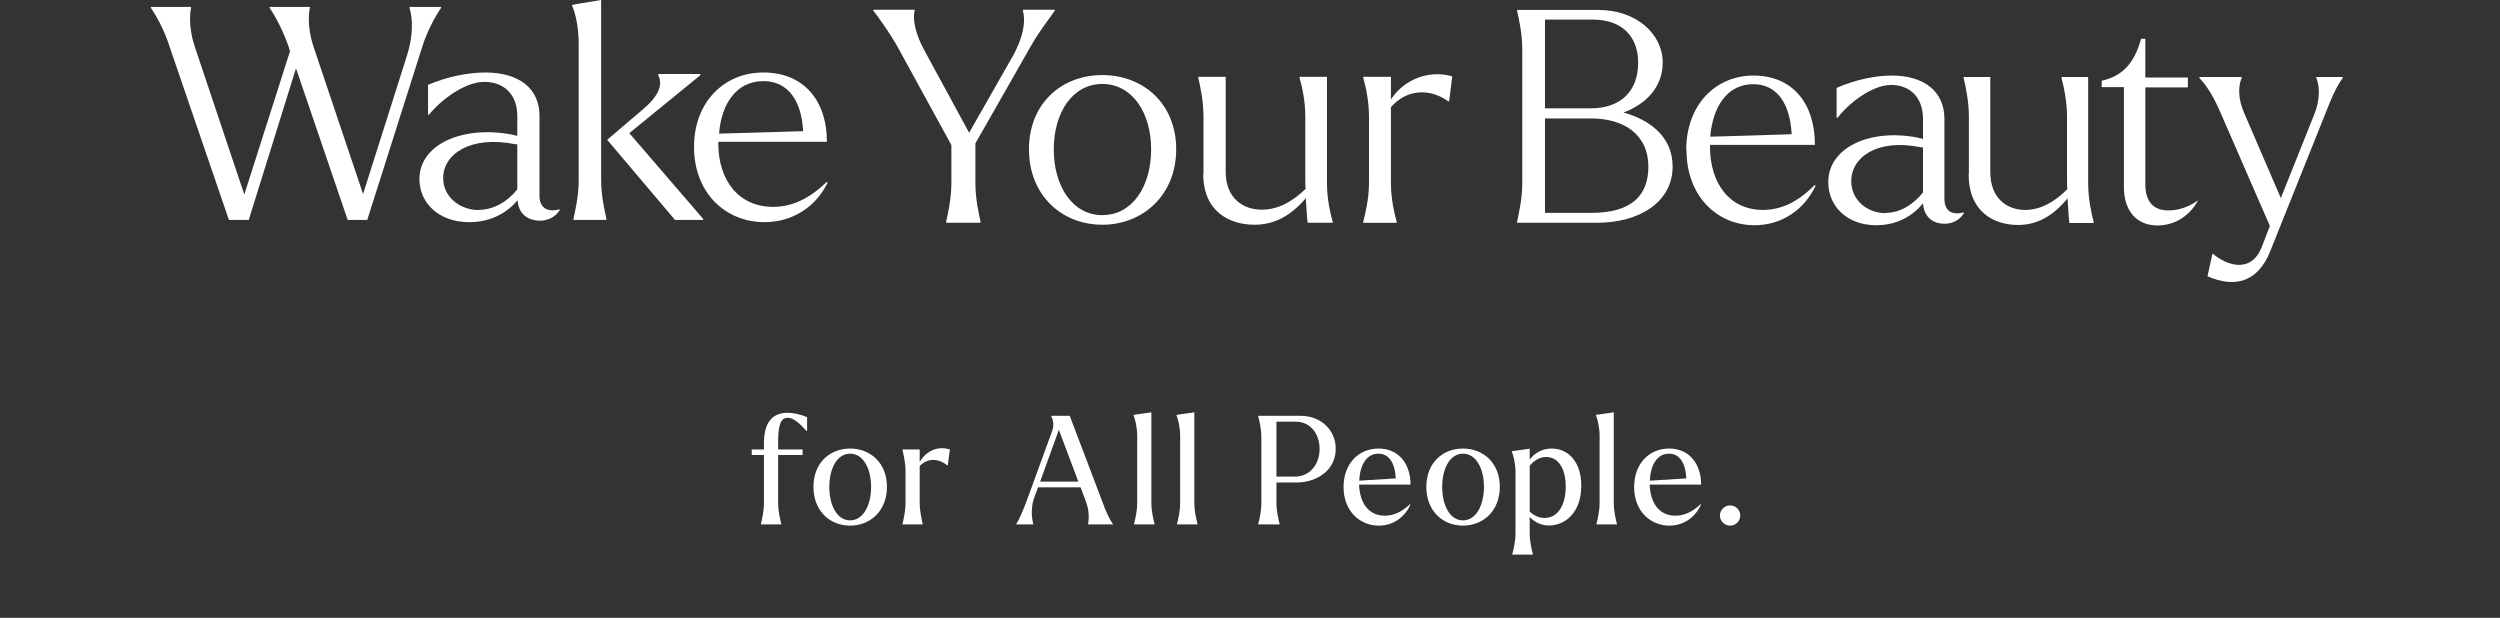
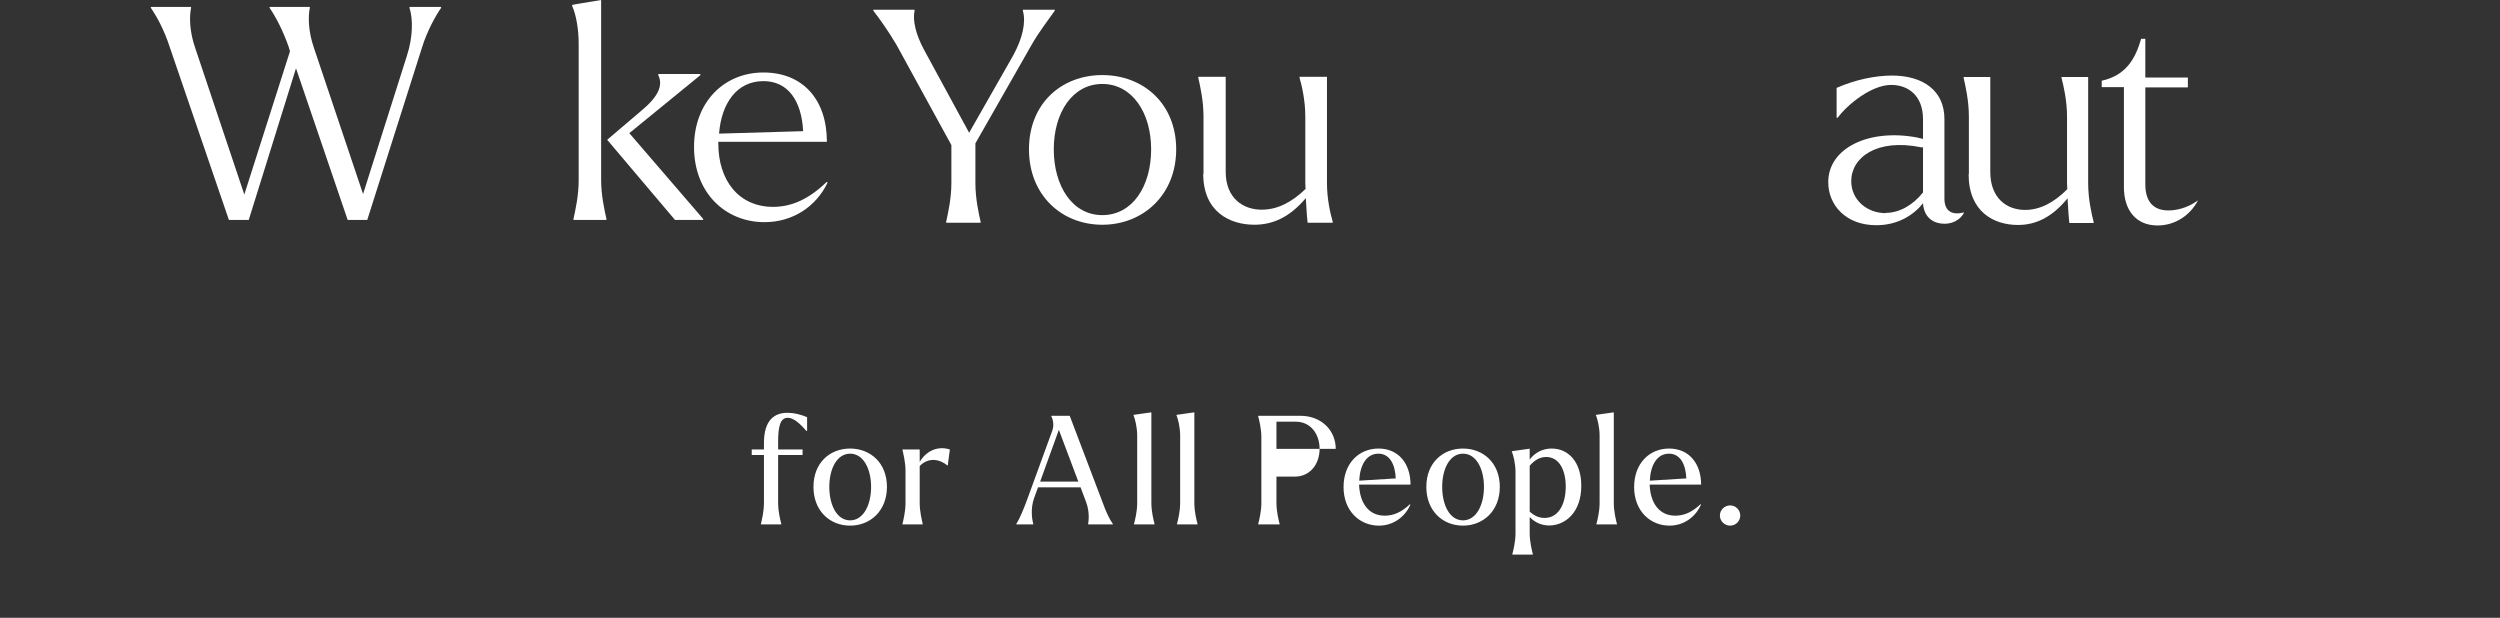
<svg xmlns="http://www.w3.org/2000/svg" width="348" height="86" viewBox="0 0 348 86" fill="none">
  <rect x="0" y="0" width="348" height="86" fill="#333333" stroke="none" />
-   <path d="M104.641 63.34V62.563H106.342V61.66C106.342 58.447 107.833 57.46 109.618 57.46C110.479 57.46 111.403 57.67 112.348 58.069V59.98H112.243C111.34 58.93 110.437 58.153 109.66 58.153C108.589 58.153 108.316 59.392 108.316 61.555V62.563H111.718V63.34H108.316V70.018C108.316 71.236 108.631 72.433 108.757 72.937V73H105.922V72.937C106.027 72.433 106.342 71.236 106.342 70.018V63.34H104.641ZM118.338 73.168C115.524 73.168 113.235 71.131 113.235 67.771C113.235 64.411 115.524 62.437 118.338 62.437C121.131 62.437 123.462 64.411 123.462 67.771C123.462 71.131 121.131 73.168 118.338 73.168ZM118.338 72.433C120.186 72.433 121.257 70.291 121.257 67.771C121.257 65.272 120.186 63.151 118.338 63.151C116.49 63.151 115.44 65.272 115.44 67.771C115.44 70.27 116.469 72.433 118.338 72.433ZM128.442 72.937V73H125.628V72.937C125.733 72.433 126.048 71.236 126.048 70.018V65.545C126.048 64.327 125.733 63.13 125.628 62.647V62.563H128.022V64.306C128.841 62.878 130.416 61.996 132.222 62.563L131.928 64.789H131.865C130.878 63.949 129.282 63.571 128.022 64.873V70.018C128.022 71.236 128.337 72.433 128.442 72.937ZM141.471 72.937C141.891 72.286 142.479 70.921 143.004 69.472L146.49 59.917C146.784 59.077 146.511 58.237 146.343 57.943V57.88H148.905L153.483 69.934C153.945 71.194 154.365 72.16 154.911 72.937V73H151.467V72.937C151.572 72.37 151.656 71.152 151.194 69.913L150.417 67.834H144.495L143.949 69.325C143.424 70.816 143.655 72.265 143.823 72.916V73H141.471V72.937ZM144.789 67.036H150.102L147.393 59.833L144.789 67.036ZM160.712 72.937V73H157.856V72.937C157.982 72.433 158.297 71.236 158.297 70.018V60.652C158.297 59.434 157.982 58.279 157.793 57.817L157.772 57.754L158.192 57.691L160.271 57.397V70.018C160.271 71.236 160.586 72.433 160.712 72.937ZM166.693 72.937V73H163.837V72.937C163.963 72.433 164.278 71.236 164.278 70.018V60.652C164.278 59.434 163.963 58.279 163.774 57.817L163.753 57.754L164.173 57.691L166.252 57.397V70.018C166.252 71.236 166.567 72.433 166.693 72.937ZM175.141 57.943V57.88H181.021C183.94 57.88 185.935 59.917 185.935 62.479C185.935 65.377 183.415 67.162 180.454 67.162H177.682V70.018C177.682 71.236 177.997 72.433 178.123 72.937V73H175.141V72.937C175.267 72.433 175.582 71.236 175.582 70.018V60.862C175.582 59.644 175.267 58.447 175.141 57.943ZM180.244 66.343C182.386 66.343 183.688 64.579 183.688 62.479C183.688 60.505 182.512 58.699 180.37 58.699H177.682V66.343H180.244ZM191.936 73.168C189.311 73.168 187.022 71.173 187.022 67.792C187.022 64.537 189.122 62.437 191.894 62.437C194.708 62.437 196.346 64.579 196.346 67.456H189.185C189.269 69.955 190.466 71.782 192.755 71.782C193.931 71.782 195.044 71.341 196.262 70.186L196.325 70.249C195.611 71.887 194.015 73.168 191.936 73.168ZM191.873 63.151C190.151 63.151 189.29 64.852 189.206 66.91L194.288 66.595C194.204 64.6 193.427 63.151 191.873 63.151ZM203.649 73.168C200.835 73.168 198.546 71.131 198.546 67.771C198.546 64.411 200.835 62.437 203.649 62.437C206.442 62.437 208.773 64.411 208.773 67.771C208.773 71.131 206.442 73.168 203.649 73.168ZM203.649 72.433C205.497 72.433 206.568 70.291 206.568 67.771C206.568 65.272 205.497 63.151 203.649 63.151C201.801 63.151 200.751 65.272 200.751 67.771C200.751 70.27 201.78 72.433 203.649 72.433ZM215.642 73.147C214.676 73.147 213.71 72.79 212.933 71.971V74.218C212.933 75.436 213.248 76.633 213.374 77.137V77.2H210.518V77.137C210.644 76.633 210.959 75.436 210.959 74.218V65.713C210.959 64.495 210.644 63.34 210.455 62.878L210.434 62.815L210.854 62.752L212.933 62.458V63.97C213.689 62.962 214.781 62.437 215.999 62.437C218.309 62.437 220.115 64.285 220.115 67.624C220.115 71.341 217.868 73.147 215.642 73.147ZM215.222 63.613C214.319 63.613 213.563 64.096 212.933 64.831V71.215C213.5 71.74 214.172 72.097 215.012 72.097C216.881 72.097 217.952 70.27 217.952 67.729C217.952 65.524 217.091 63.613 215.222 63.613ZM225.08 72.937V73H222.224V72.937C222.35 72.433 222.665 71.236 222.665 70.018V60.652C222.665 59.434 222.35 58.279 222.161 57.817L222.14 57.754L222.56 57.691L224.639 57.397V70.018C224.639 71.236 224.954 72.433 225.08 72.937ZM232.385 73.168C229.76 73.168 227.471 71.173 227.471 67.792C227.471 64.537 229.571 62.437 232.343 62.437C235.157 62.437 236.795 64.579 236.795 67.456H229.634C229.718 69.955 230.915 71.782 233.204 71.782C234.38 71.782 235.493 71.341 236.711 70.186L236.774 70.249C236.06 71.887 234.464 73.168 232.385 73.168ZM232.322 63.151C230.6 63.151 229.739 64.852 229.655 66.91L234.737 66.595C234.653 64.6 233.876 63.151 232.322 63.151ZM240.836 73.168C240.059 73.168 239.408 72.538 239.408 71.761C239.408 70.984 240.059 70.354 240.836 70.354C241.613 70.354 242.243 70.984 242.243 71.761C242.243 72.538 241.613 73.168 240.836 73.168Z" fill="white" />
+   <path d="M104.641 63.34V62.563H106.342V61.66C106.342 58.447 107.833 57.46 109.618 57.46C110.479 57.46 111.403 57.67 112.348 58.069V59.98H112.243C111.34 58.93 110.437 58.153 109.66 58.153C108.589 58.153 108.316 59.392 108.316 61.555V62.563H111.718V63.34H108.316V70.018C108.316 71.236 108.631 72.433 108.757 72.937V73H105.922V72.937C106.027 72.433 106.342 71.236 106.342 70.018V63.34H104.641ZM118.338 73.168C115.524 73.168 113.235 71.131 113.235 67.771C113.235 64.411 115.524 62.437 118.338 62.437C121.131 62.437 123.462 64.411 123.462 67.771C123.462 71.131 121.131 73.168 118.338 73.168ZM118.338 72.433C120.186 72.433 121.257 70.291 121.257 67.771C121.257 65.272 120.186 63.151 118.338 63.151C116.49 63.151 115.44 65.272 115.44 67.771C115.44 70.27 116.469 72.433 118.338 72.433ZM128.442 72.937V73H125.628V72.937C125.733 72.433 126.048 71.236 126.048 70.018V65.545C126.048 64.327 125.733 63.13 125.628 62.647V62.563H128.022V64.306C128.841 62.878 130.416 61.996 132.222 62.563L131.928 64.789H131.865C130.878 63.949 129.282 63.571 128.022 64.873V70.018C128.022 71.236 128.337 72.433 128.442 72.937ZM141.471 72.937C141.891 72.286 142.479 70.921 143.004 69.472L146.49 59.917C146.784 59.077 146.511 58.237 146.343 57.943V57.88H148.905L153.483 69.934C153.945 71.194 154.365 72.16 154.911 72.937V73H151.467V72.937C151.572 72.37 151.656 71.152 151.194 69.913L150.417 67.834H144.495L143.949 69.325C143.424 70.816 143.655 72.265 143.823 72.916V73H141.471V72.937ZM144.789 67.036H150.102L147.393 59.833L144.789 67.036ZM160.712 72.937V73H157.856V72.937C157.982 72.433 158.297 71.236 158.297 70.018V60.652C158.297 59.434 157.982 58.279 157.793 57.817L157.772 57.754L158.192 57.691L160.271 57.397V70.018C160.271 71.236 160.586 72.433 160.712 72.937ZM166.693 72.937V73H163.837V72.937C163.963 72.433 164.278 71.236 164.278 70.018V60.652C164.278 59.434 163.963 58.279 163.774 57.817L163.753 57.754L164.173 57.691L166.252 57.397V70.018C166.252 71.236 166.567 72.433 166.693 72.937ZM175.141 57.943V57.88H181.021C183.94 57.88 185.935 59.917 185.935 62.479H177.682V70.018C177.682 71.236 177.997 72.433 178.123 72.937V73H175.141V72.937C175.267 72.433 175.582 71.236 175.582 70.018V60.862C175.582 59.644 175.267 58.447 175.141 57.943ZM180.244 66.343C182.386 66.343 183.688 64.579 183.688 62.479C183.688 60.505 182.512 58.699 180.37 58.699H177.682V66.343H180.244ZM191.936 73.168C189.311 73.168 187.022 71.173 187.022 67.792C187.022 64.537 189.122 62.437 191.894 62.437C194.708 62.437 196.346 64.579 196.346 67.456H189.185C189.269 69.955 190.466 71.782 192.755 71.782C193.931 71.782 195.044 71.341 196.262 70.186L196.325 70.249C195.611 71.887 194.015 73.168 191.936 73.168ZM191.873 63.151C190.151 63.151 189.29 64.852 189.206 66.91L194.288 66.595C194.204 64.6 193.427 63.151 191.873 63.151ZM203.649 73.168C200.835 73.168 198.546 71.131 198.546 67.771C198.546 64.411 200.835 62.437 203.649 62.437C206.442 62.437 208.773 64.411 208.773 67.771C208.773 71.131 206.442 73.168 203.649 73.168ZM203.649 72.433C205.497 72.433 206.568 70.291 206.568 67.771C206.568 65.272 205.497 63.151 203.649 63.151C201.801 63.151 200.751 65.272 200.751 67.771C200.751 70.27 201.78 72.433 203.649 72.433ZM215.642 73.147C214.676 73.147 213.71 72.79 212.933 71.971V74.218C212.933 75.436 213.248 76.633 213.374 77.137V77.2H210.518V77.137C210.644 76.633 210.959 75.436 210.959 74.218V65.713C210.959 64.495 210.644 63.34 210.455 62.878L210.434 62.815L210.854 62.752L212.933 62.458V63.97C213.689 62.962 214.781 62.437 215.999 62.437C218.309 62.437 220.115 64.285 220.115 67.624C220.115 71.341 217.868 73.147 215.642 73.147ZM215.222 63.613C214.319 63.613 213.563 64.096 212.933 64.831V71.215C213.5 71.74 214.172 72.097 215.012 72.097C216.881 72.097 217.952 70.27 217.952 67.729C217.952 65.524 217.091 63.613 215.222 63.613ZM225.08 72.937V73H222.224V72.937C222.35 72.433 222.665 71.236 222.665 70.018V60.652C222.665 59.434 222.35 58.279 222.161 57.817L222.14 57.754L222.56 57.691L224.639 57.397V70.018C224.639 71.236 224.954 72.433 225.08 72.937ZM232.385 73.168C229.76 73.168 227.471 71.173 227.471 67.792C227.471 64.537 229.571 62.437 232.343 62.437C235.157 62.437 236.795 64.579 236.795 67.456H229.634C229.718 69.955 230.915 71.782 233.204 71.782C234.38 71.782 235.493 71.341 236.711 70.186L236.774 70.249C236.06 71.887 234.464 73.168 232.385 73.168ZM232.322 63.151C230.6 63.151 229.739 64.852 229.655 66.91L234.737 66.595C234.653 64.6 233.876 63.151 232.322 63.151ZM240.836 73.168C240.059 73.168 239.408 72.538 239.408 71.761C239.408 70.984 240.059 70.354 240.836 70.354C241.613 70.354 242.243 70.984 242.243 71.761C242.243 72.538 241.613 73.168 240.836 73.168Z" fill="white" />
  <path d="M23.616 6.521C22.889 4.256 21.872 2.368 21 1.098V0.961H26.595V1.098C26.341 2.368 26.377 4.393 27.177 6.692L34.008 27.08L40.366 7.139L40.184 6.521C39.385 4.256 38.404 2.368 37.532 1.098V0.961H43.127V1.098C42.873 2.368 42.909 4.393 43.709 6.692L50.539 27.011L56.644 7.756C57.516 5.045 57.479 2.608 57.007 1.098V0.961H61.403V1.098C60.713 2.059 59.441 4.324 58.751 6.59L51.121 30.615H48.396L41.202 9.507L34.625 30.615H31.864L23.616 6.521Z" fill="white" />
-   <path d="M58.384 24.918C58.384 20.147 64.27 17.47 71.101 18.705C71.464 18.774 71.755 18.843 72.009 18.911V16.166C72.009 12.905 69.902 11.395 67.431 11.395C64.597 11.395 61.218 14.072 59.728 15.96H59.583V11.807C62.344 10.64 65.215 10.091 67.576 10.091C72.082 10.091 75.097 12.184 75.097 16.131V27.217C75.097 29.071 76.333 29.551 77.895 29.139V29.277C77.277 30.238 76.224 30.718 75.17 30.718C73.353 30.718 72.154 29.654 72.045 27.869C70.737 29.448 68.521 30.924 65.324 30.924C60.927 30.924 58.384 28.11 58.384 24.952V24.918ZM66.668 29.208C68.63 29.208 70.592 28.144 72.009 26.359V20.078H71.755C65.36 18.808 61.69 21.52 61.69 24.78C61.69 27.423 64.016 29.242 66.668 29.242V29.208Z" fill="white" />
  <path d="M84.44 30.615H79.826V30.478C80.08 29.311 80.553 27.252 80.553 25.089V6.109C80.553 3.913 80.153 1.956 79.644 0.824V0.686L80.371 0.549L83.677 0V25.021C83.677 27.217 84.15 29.277 84.404 30.409V30.547L84.44 30.615ZM84.513 19.495H84.477L89.273 15.411C91.525 13.557 92.361 11.944 91.635 10.468V10.297H97.484V10.468L87.601 18.534L97.884 30.478V30.615H93.96L84.549 19.495H84.513Z" fill="white" />
  <path d="M96.609 20.456C96.609 14.209 100.788 10.091 106.274 10.091C111.761 10.091 115.103 13.866 115.103 19.735H99.988V19.975C99.988 25.055 102.786 28.796 107.619 28.796C110.089 28.796 112.524 27.801 115.067 25.329L115.212 25.398C113.614 28.762 110.344 30.924 106.42 30.924C100.969 30.924 96.609 26.84 96.609 20.456ZM100.061 18.602L111.797 18.259C111.579 13.969 109.653 11.292 106.274 11.292C102.532 11.292 100.424 14.415 100.097 18.568L100.061 18.602Z" fill="white" />
  <path d="M121.569 1.49V1.352H127.309V1.49C127.019 2.794 127.455 4.75 128.617 6.912L134.903 18.479L141.007 7.771C142.388 5.265 142.824 3.034 142.388 1.524V1.352H146.821V1.49C146.021 2.657 144.677 4.338 143.587 6.26L135.775 19.955V25.481C135.775 27.677 136.248 29.737 136.502 30.869V31.006H131.706V30.869C131.96 29.702 132.432 27.643 132.432 25.481V20.195L124.802 6.26C123.676 4.338 122.441 2.622 121.569 1.49Z" fill="white" />
  <path d="M143.233 20.781C143.233 14.432 147.739 10.45 153.443 10.45C159.148 10.45 163.726 14.432 163.726 20.781C163.726 27.131 159.111 31.284 153.443 31.284C147.775 31.284 143.233 27.165 143.233 20.781ZM160.238 20.781C160.238 15.667 157.585 11.686 153.443 11.686C149.301 11.686 146.685 15.667 146.685 20.781C146.685 25.895 149.265 29.945 153.443 29.945C157.622 29.945 160.238 25.964 160.238 20.781Z" fill="white" />
  <path d="M167.527 24.212V16.215C167.527 13.984 167.055 11.959 166.801 10.826V10.689H170.616V23.903C170.616 27.575 173.014 29.189 175.63 29.189C177.774 29.189 179.772 28.193 181.734 26.305C181.698 25.756 181.698 25.344 181.698 25.07V16.215C181.698 13.984 181.225 11.959 180.898 10.826V10.689H184.713V25.482C184.713 27.678 185.186 29.738 185.513 30.87V31.008H182.025C181.952 30.527 181.843 28.983 181.77 27.575C179.518 30.253 177.156 31.282 174.613 31.282C171.161 31.282 167.491 29.463 167.491 24.212H167.527Z" fill="white" />
-   <path d="M194.378 31.013H189.764V30.876C190.055 29.709 190.563 27.649 190.563 25.487V16.22C190.563 13.989 190.091 11.964 189.764 10.832V10.694H193.615V13.852C195.359 11.141 198.775 9.665 202.154 10.626L201.718 14.092H201.572C199.429 12.514 196.086 12.102 193.615 14.916V25.453C193.615 27.649 194.088 29.709 194.415 30.841V30.979L194.378 31.013Z" fill="white" />
-   <path d="M211.174 1.387H222.547C227.706 1.387 231.449 4.682 231.449 8.697C231.449 12.164 229.087 14.498 225.999 15.665C229.596 16.66 232.829 18.994 232.829 23.181C232.829 28.192 228.106 31.006 222.329 31.006H211.174V30.869C211.429 29.702 211.901 27.643 211.901 25.481V6.878C211.901 4.682 211.429 2.622 211.174 1.49V1.352V1.387ZM228.033 8.697C228.033 5.265 225.962 2.725 221.711 2.725H215.062V15.081H221.384C225.635 15.081 228.033 12.678 228.033 8.697ZM229.45 23.215C229.45 18.616 225.926 16.488 221.493 16.488H215.062V29.634H221.493C227.016 29.634 229.45 27.3 229.45 23.215Z" fill="white" />
-   <path d="M234.723 20.882C234.723 14.636 238.756 10.517 244.097 10.517C249.438 10.517 252.636 14.292 252.636 20.161H238.029V20.402C238.029 25.481 240.718 29.222 245.405 29.222C247.803 29.222 250.165 28.227 252.599 25.756L252.745 25.824C251.182 29.188 248.021 31.35 244.242 31.35C238.974 31.35 234.759 27.266 234.759 20.882H234.723ZM238.066 19.029L249.402 18.686C249.184 14.395 247.331 11.718 244.061 11.718C240.427 11.718 238.429 14.841 238.066 18.994V19.029Z" fill="white" />
  <path d="M254.494 25.344C254.494 20.573 260.199 17.896 266.812 19.132C267.139 19.2 267.429 19.269 267.684 19.338V16.592C267.684 13.331 265.649 11.821 263.251 11.821C260.526 11.821 257.219 14.498 255.802 16.386H255.657V12.233C258.309 11.066 261.107 10.517 263.36 10.517C267.684 10.517 270.663 12.611 270.663 16.558V27.643C270.663 29.497 271.862 29.977 273.352 29.566V29.703C272.77 30.664 271.753 31.144 270.699 31.144C268.919 31.144 267.793 30.08 267.684 28.296C266.412 29.874 264.268 31.35 261.18 31.35C256.929 31.35 254.494 28.536 254.494 25.378V25.344ZM262.488 29.634C264.377 29.634 266.267 28.57 267.684 26.785V20.505H267.429C261.216 19.235 257.692 21.946 257.692 25.207C257.692 27.849 259.908 29.669 262.488 29.669V29.634Z" fill="white" />
  <path d="M274.068 24.244V16.247C274.068 14.017 273.596 11.992 273.342 10.859V10.722H277.048V23.936C277.048 27.608 279.373 29.221 281.88 29.221C283.951 29.221 285.877 28.226 287.766 26.338C287.73 25.789 287.73 25.377 287.73 25.103V16.247C287.73 14.017 287.257 11.992 286.967 10.859V10.722H290.673V25.514C290.673 27.711 291.145 29.77 291.436 30.903V31.04H288.057C287.984 30.56 287.875 29.015 287.802 27.608C285.622 30.285 283.333 31.315 280.899 31.315C277.556 31.315 274.032 29.496 274.032 24.244H274.068Z" fill="white" />
  <path d="M295.649 26.031V12.131H292.561V11.238C295.976 10.483 297.248 8.149 298.047 5.404H298.629V10.792H304.551V12.165H298.629V25.654C298.629 28.056 299.755 29.292 301.826 29.292C302.807 29.292 304.37 29.051 305.968 27.884C304.878 29.978 302.771 31.385 300.336 31.385C297.248 31.385 295.649 29.154 295.649 26.065V26.031Z" fill="white" />
-   <path d="M307.971 35.331H308.044C310.079 37.047 313.349 38.008 314.802 34.472L315.965 31.452L309.134 15.767C308.262 13.742 307.317 12.06 306.155 10.859V10.722H312.041V10.859C311.532 12.026 311.532 13.811 312.404 15.767L317.491 27.574L322.178 15.836C322.977 13.845 322.905 11.992 322.432 10.859V10.722H326.102V10.859C325.593 11.545 324.903 12.781 324.285 14.325L316.038 34.919C314.257 39.415 310.951 40.067 307.281 38.454L307.971 35.331Z" fill="white" />
</svg>